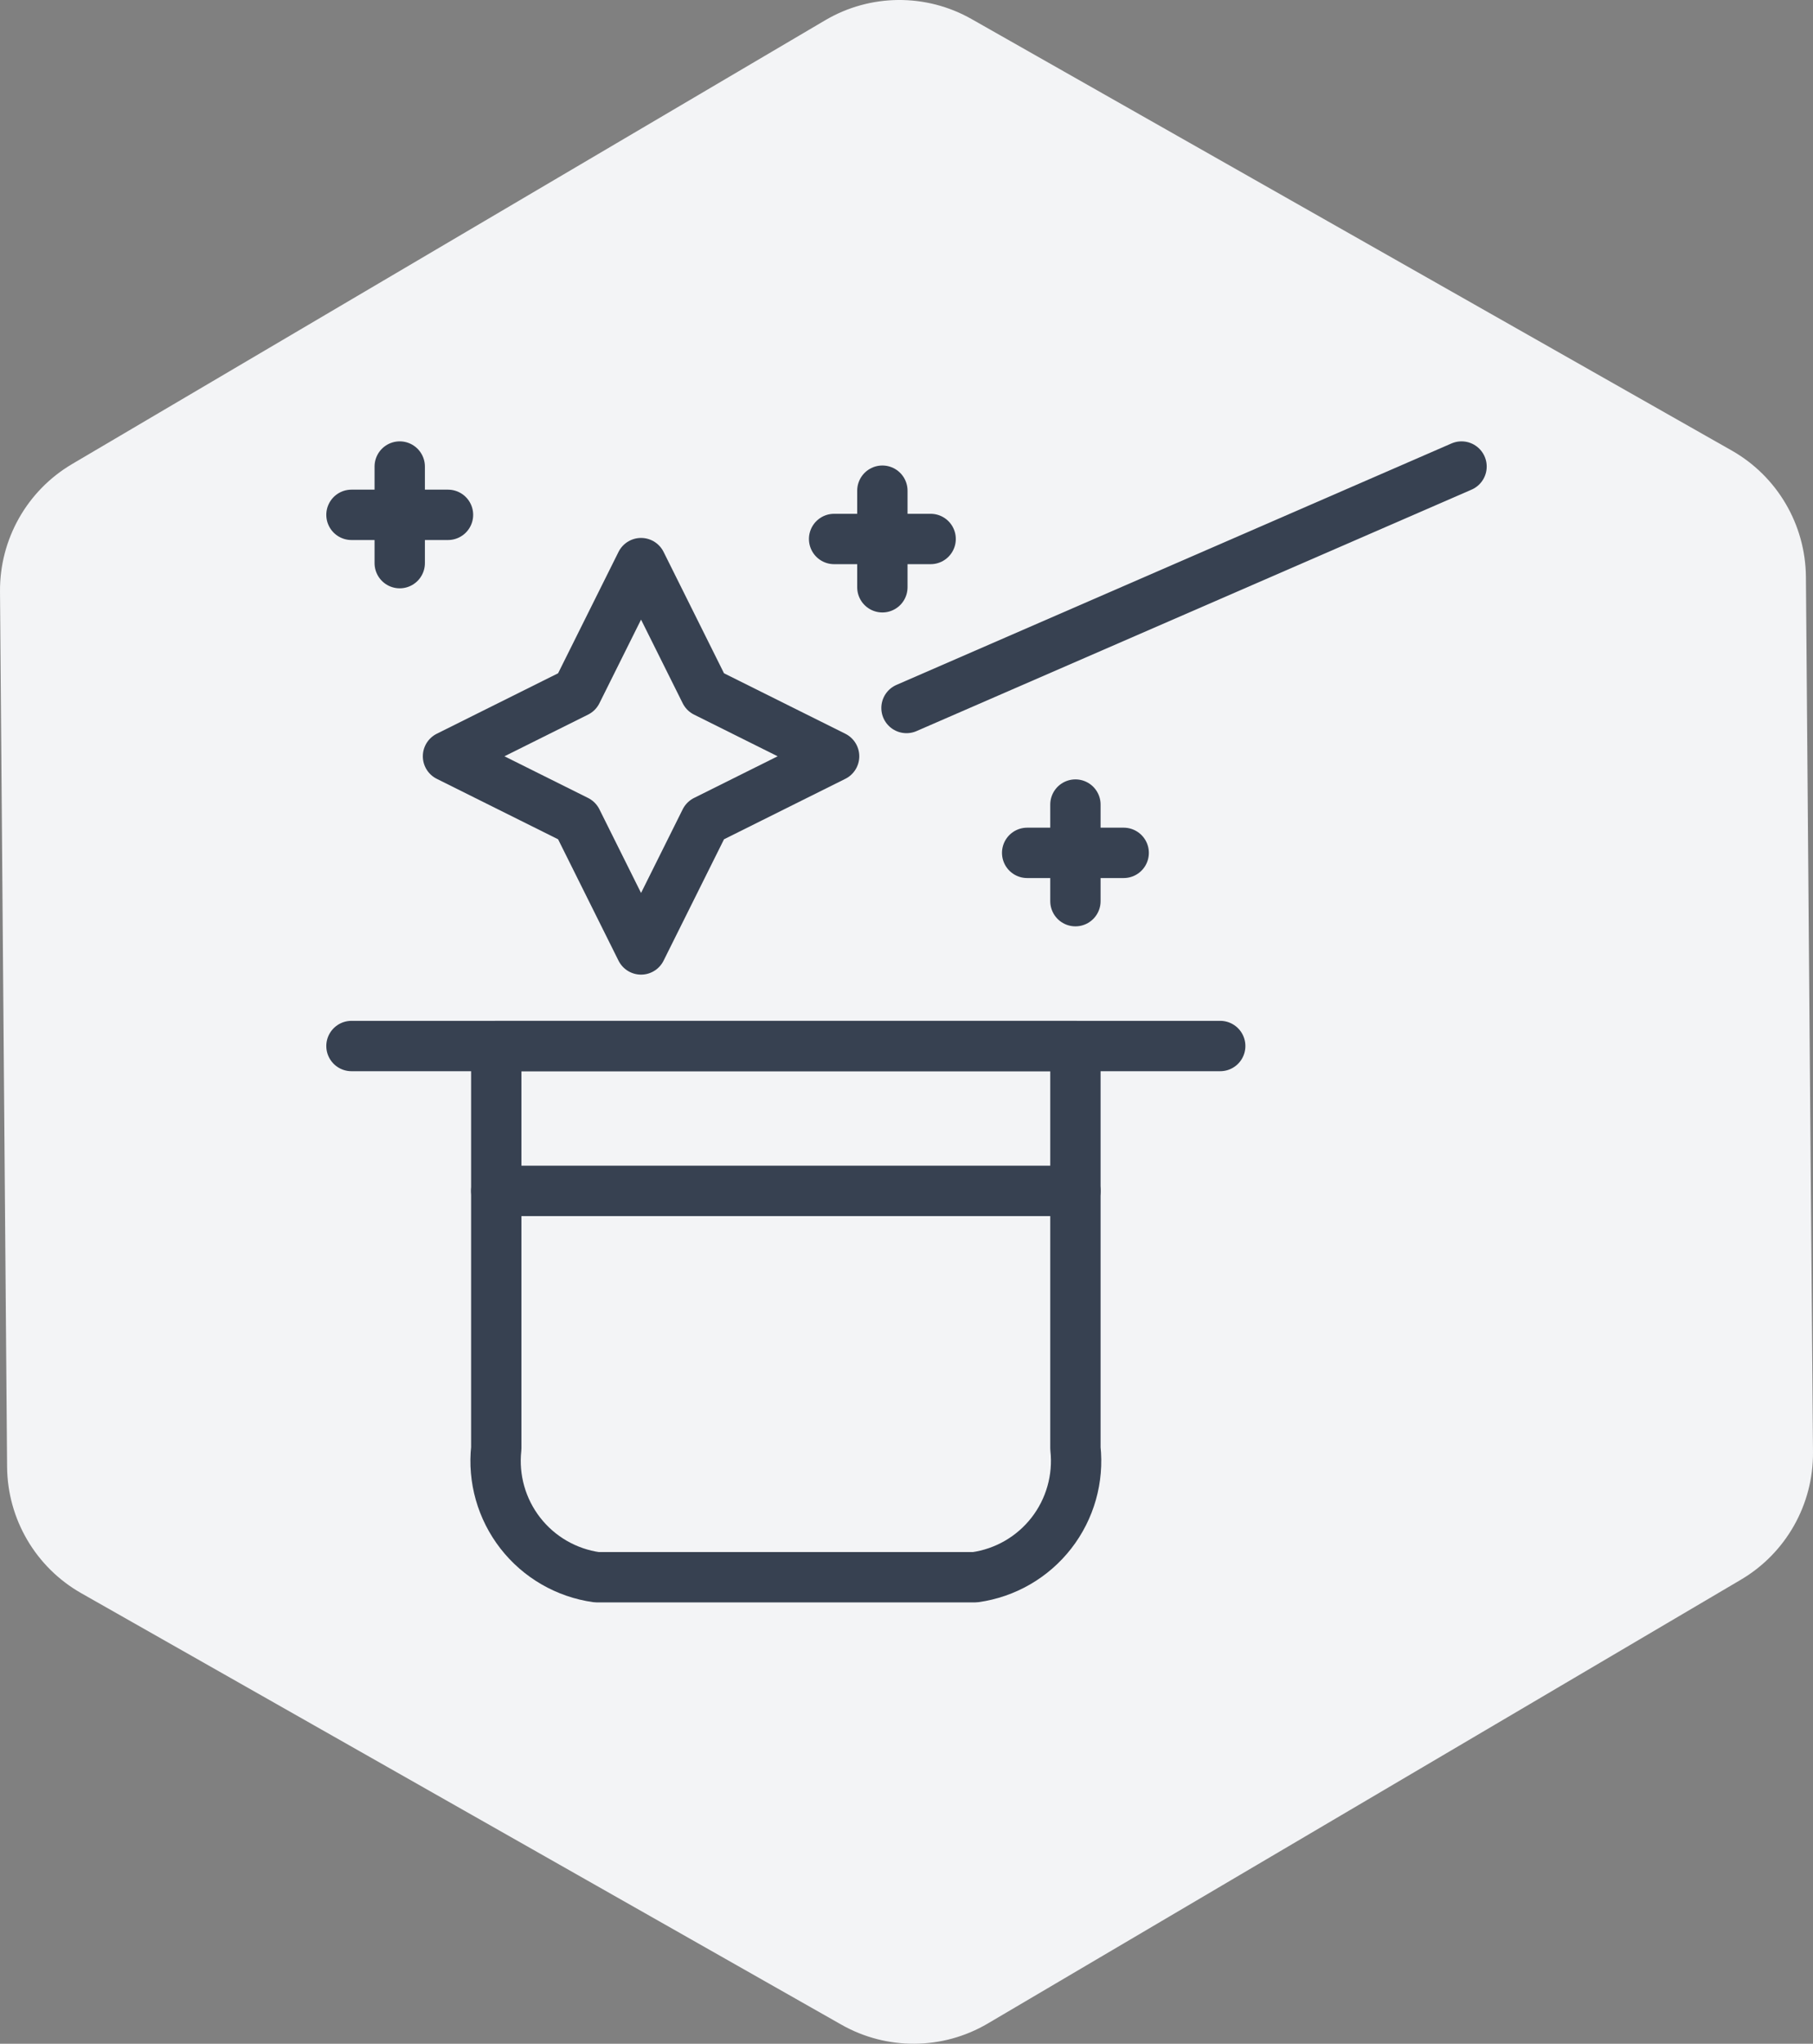
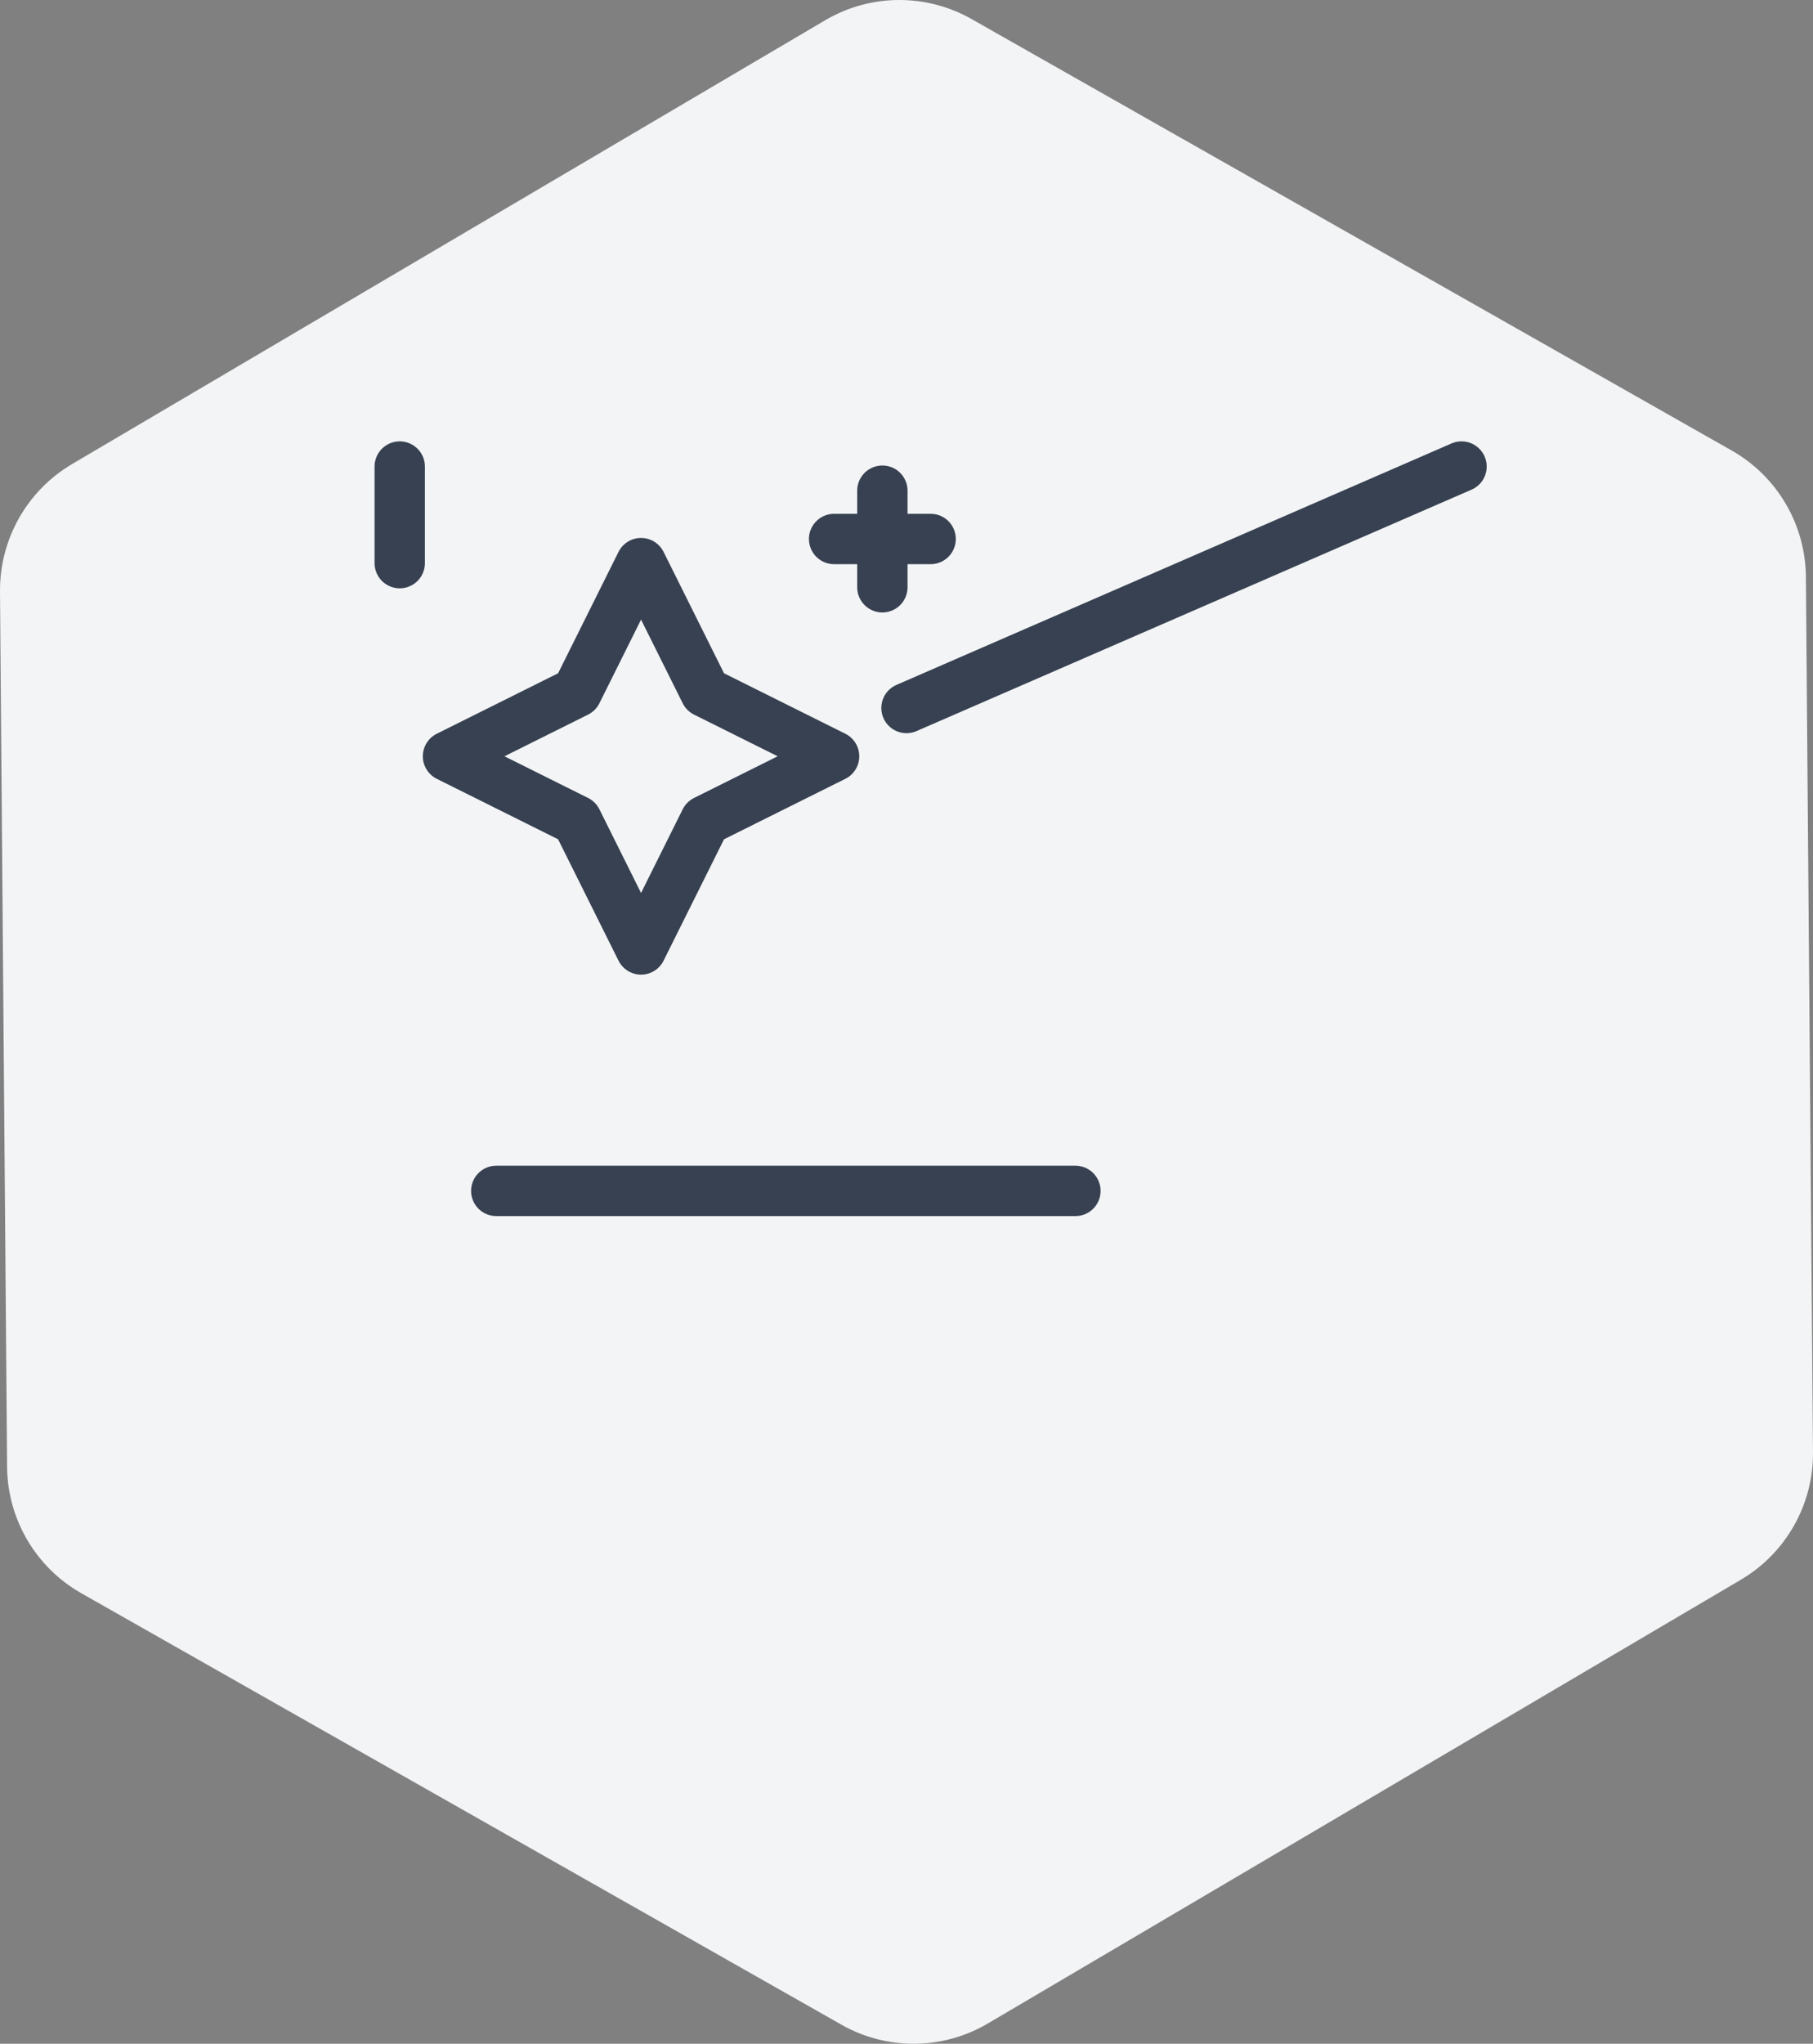
<svg xmlns="http://www.w3.org/2000/svg" fill="none" height="338" viewBox="0 0 300 338" width="300">
  <rect x="0" y="0" width="300" height="338" fill="#808080" stroke="none" />
  <path d="m136.55 3.347c7.456-4.392 16.687-4.467 24.214-.197l125.785 71.359c7.527 4.27 12.207 12.237 12.277 20.899l1.173 144.754c.07 8.662-4.48 16.703-11.937 21.095l-124.612 73.395c-7.456 4.391-16.687 4.466-24.214.196l-125.785-71.359c-7.527-4.27-12.207-12.237-12.277-20.899l-1.173-144.754c-.07-8.662 4.48-16.704 11.937-21.096z" fill="#f3f4f6" />
  <g stroke="#374151" stroke-linecap="round" stroke-linejoin="round" stroke-width="8.33">
-     <path d="m58.158 85.144h15.973" />
    <path d="m66.144 77.158v15.973" />
-     <path d="m169.966 141.048h15.972" />
-     <path d="m177.952 133.062v15.973" />
    <path d="m138.021 89.138h15.972" />
    <path d="m146.007 81.151v15.973" />
    <path d="m106.076 93.131-10.622 21.323-21.323 10.622 21.323 10.621 10.622 21.324 10.622-21.324 21.323-10.621-21.323-10.622z" />
-     <path d="m177.952 239.519c.547 5.016-.882 10.048-3.983 14.029s-7.63 6.597-12.628 7.294h-62.612c-4.998-.697-9.527-3.313-12.628-7.294s-4.53-9.013-3.983-14.029v-66.526h95.835z" />
-     <path d="m58.158 172.993h143.753" />
    <path d="m82.117 196.952h95.835" />
    <path d="m241.842 77.158-91.842 39.931" />
  </g>
</svg>